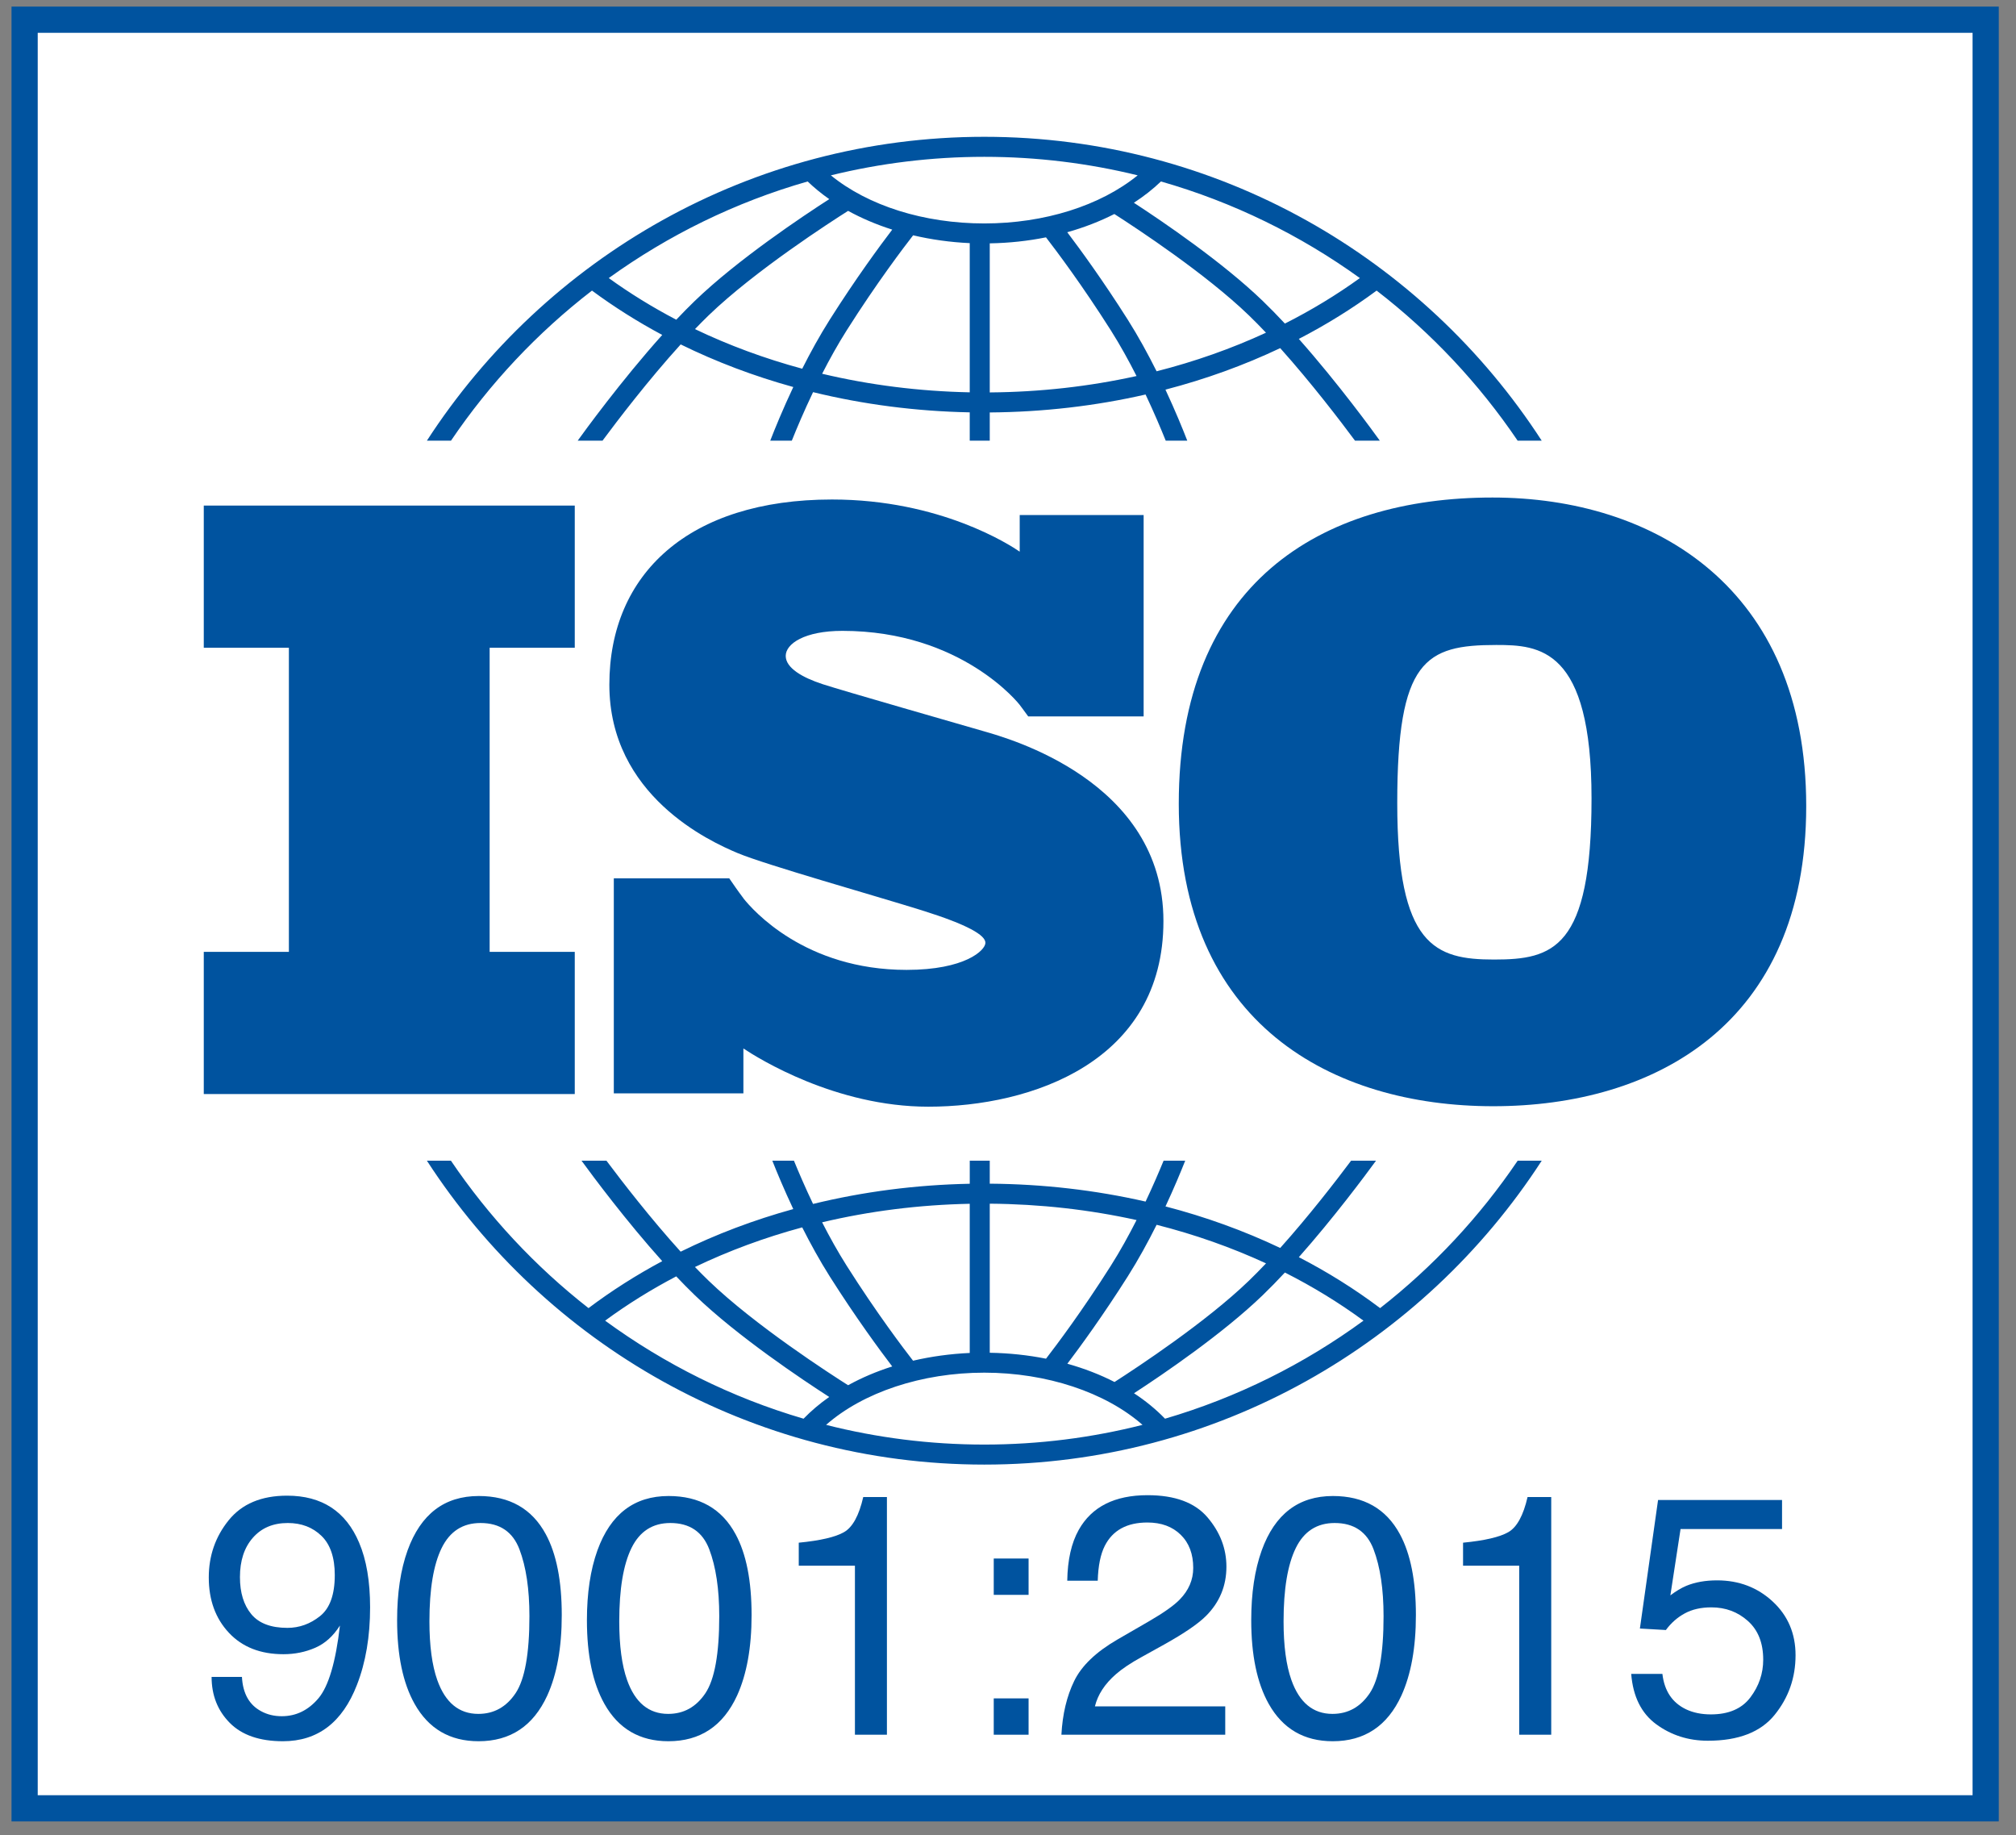
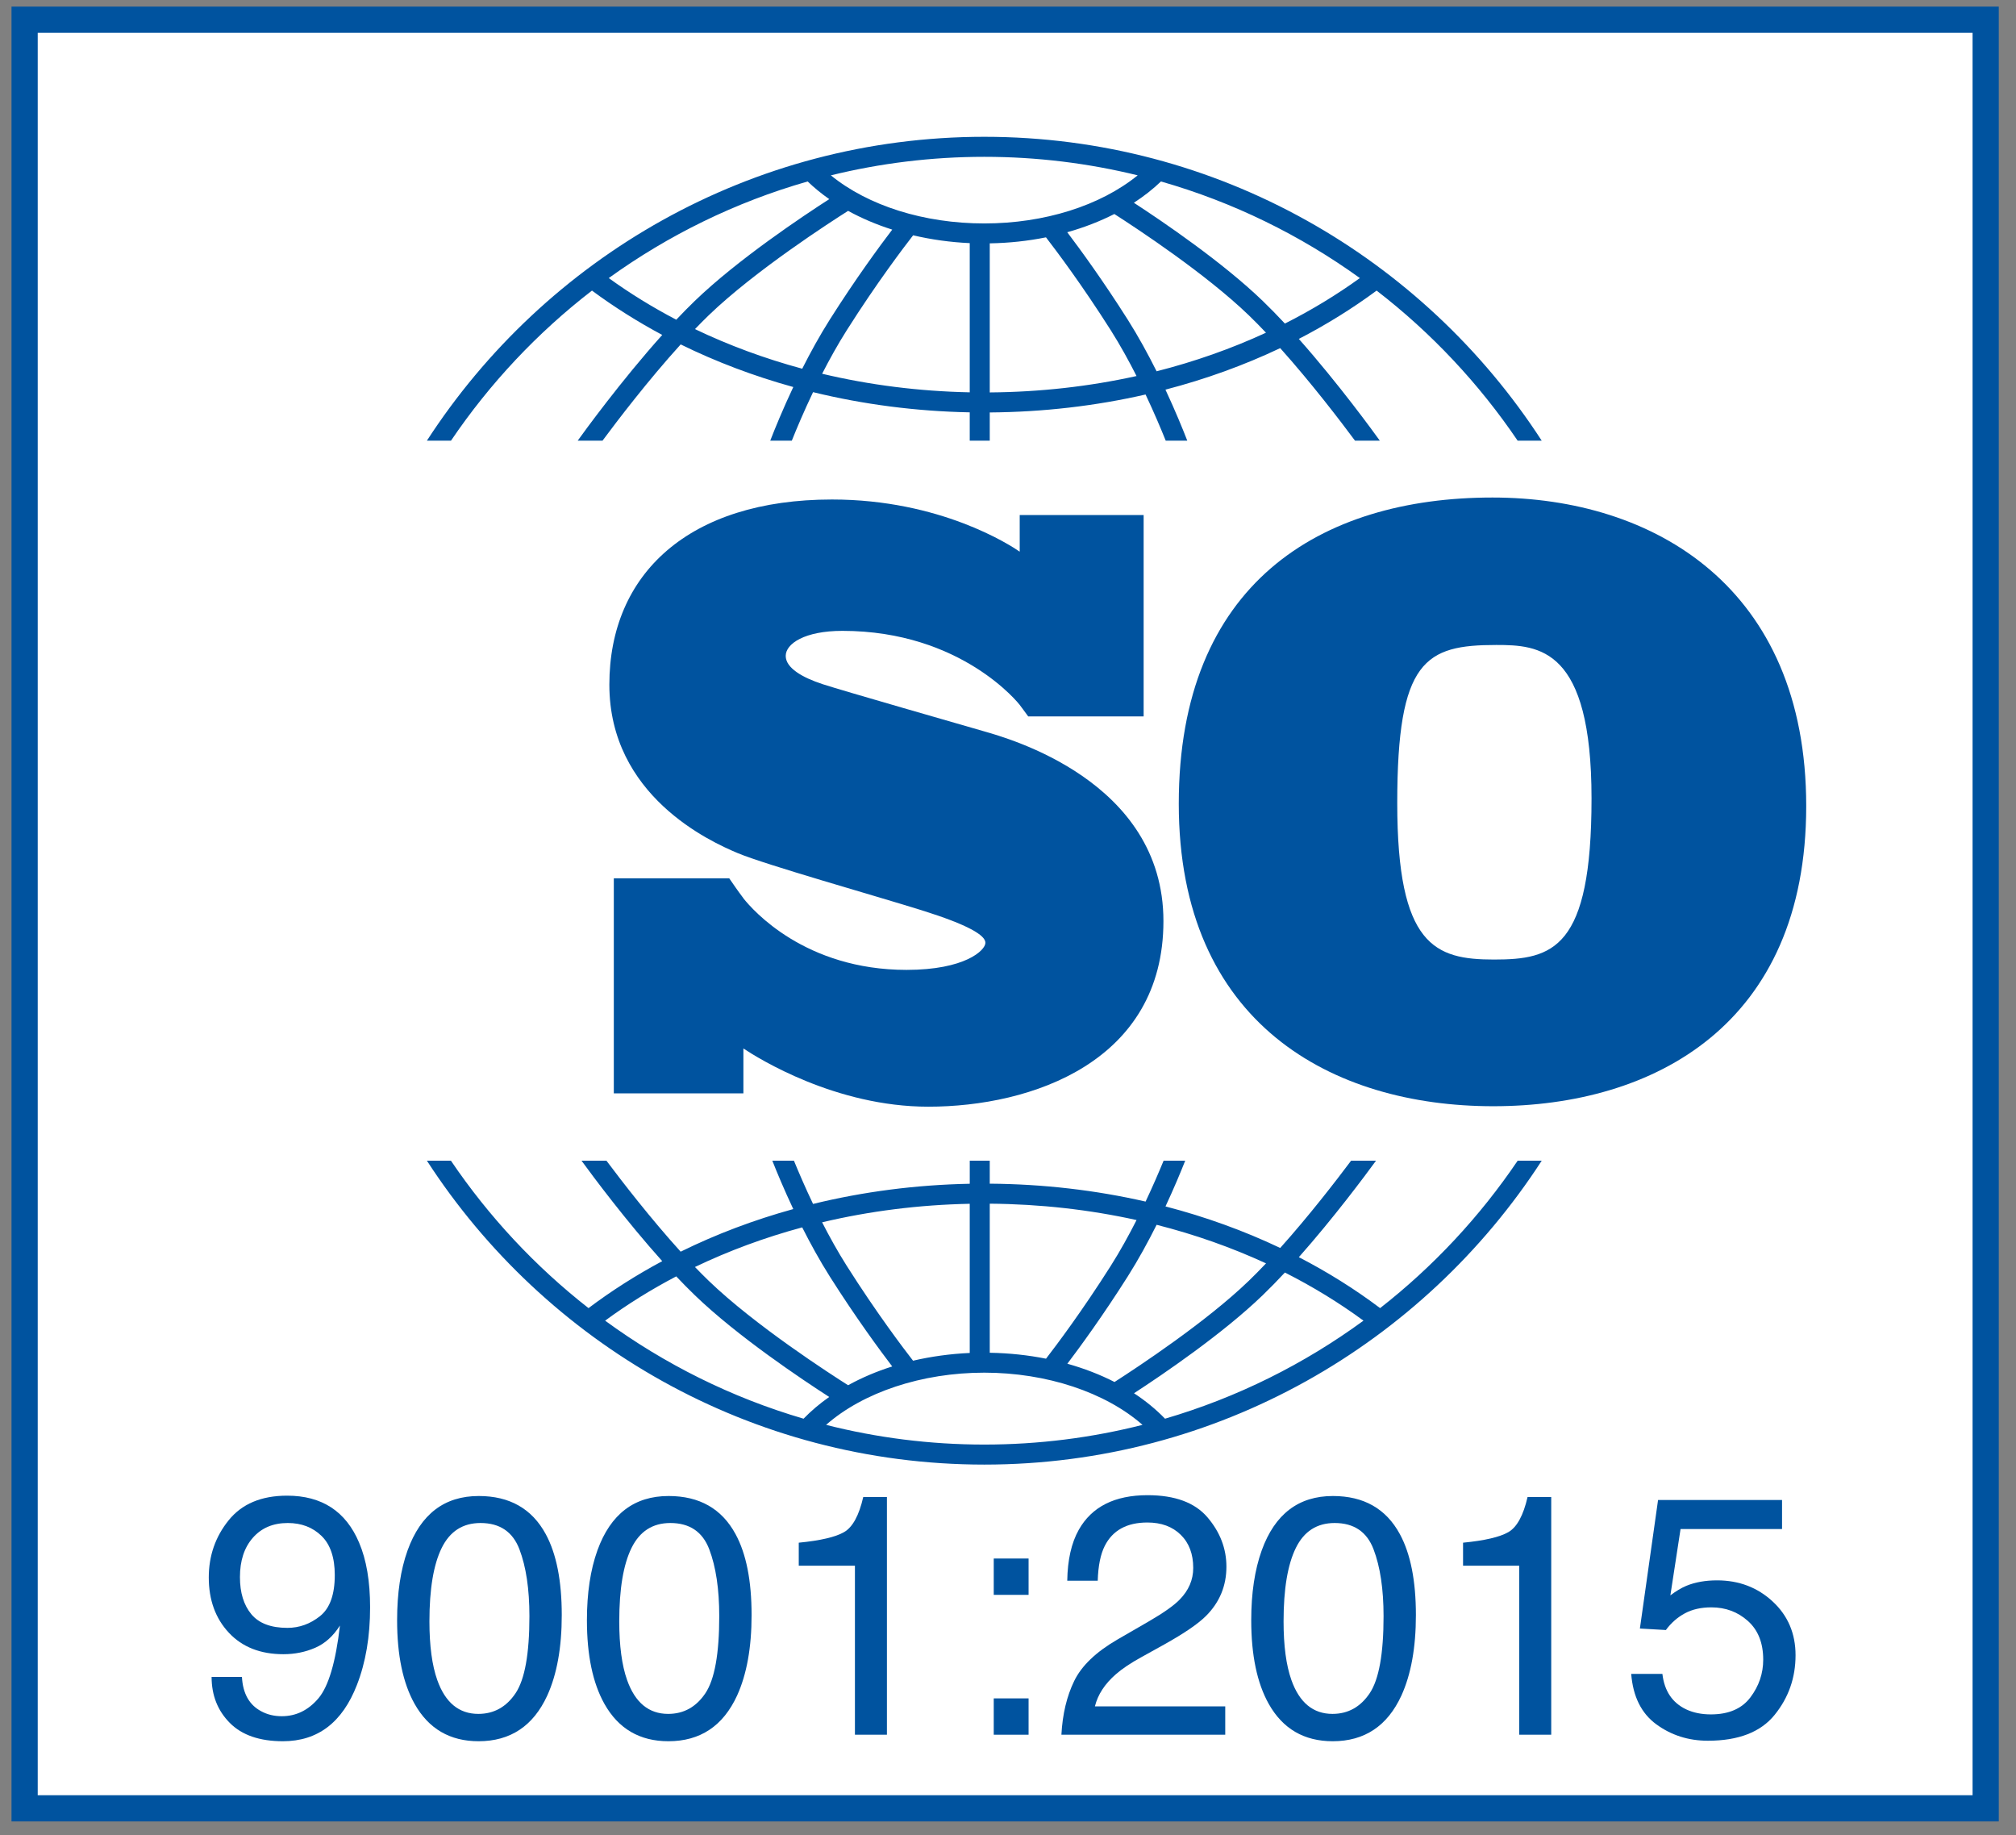
<svg xmlns="http://www.w3.org/2000/svg" width="100" height="91" viewBox="0 0 100 91" fill="none">
  <rect x="0" y="0" width="100" height="91" fill="#808080" stroke="none" />
  <path d="M1.221 89.677V0.977H98.496V89.677H1.221Z" fill="white" stroke="#00539F" stroke-width="1.3" />
-   <path d="M28.51 32.123V25.072H10.108V32.123H14.33V47.204H10.108V54.255H28.51V47.204H24.288V32.123H28.51Z" fill="#00539F" />
  <path d="M48.818 36.269C47.68 35.938 41.828 34.263 40.815 33.932C39.801 33.602 38.974 33.126 38.974 32.526C38.974 31.927 39.905 31.285 41.787 31.285C47.722 31.285 50.573 34.946 50.573 34.946C50.573 34.946 50.894 35.374 51.002 35.527H56.728V25.541H50.581V27.358C50.111 27.034 46.645 24.771 41.27 24.771C34.176 24.771 30.226 28.452 30.226 33.953C30.226 39.454 35.21 41.729 36.596 42.308C37.981 42.887 43.4 44.417 45.716 45.141C48.032 45.865 48.88 46.382 48.88 46.754C48.88 47.127 47.867 48.098 44.971 48.098C39.928 48.098 37.331 45.124 36.875 44.549V44.544C36.73 44.35 36.56 44.12 36.503 44.034C36.436 43.934 36.281 43.711 36.173 43.558H30.447V54.222H36.875V51.995C37.623 52.493 41.452 54.882 46.047 54.882C51.175 54.882 57.71 52.648 57.71 45.679C57.71 38.71 49.955 36.6 48.818 36.269Z" fill="#00539F" />
  <path d="M74.033 24.673C65.483 24.673 58.471 28.948 58.471 39.86C58.471 50.772 66.083 54.859 74.07 54.859C82.057 54.859 89.594 50.809 89.594 39.973C89.594 29.136 82.057 24.673 74.033 24.673ZM74.108 47.585C71.183 47.585 69.308 46.91 69.308 39.823C69.308 32.736 70.695 31.985 74.22 31.985C76.358 31.985 78.945 32.135 78.945 39.598C78.945 47.06 77.033 47.585 74.108 47.585Z" fill="#00539F" />
  <path d="M22.37 21.854C24.291 19.016 26.655 16.5 29.364 14.411C30.46 15.221 31.625 15.956 32.849 16.61C30.798 18.897 28.96 21.43 28.655 21.854H29.886C30.625 20.858 32.153 18.855 33.764 17.08C35.525 17.945 37.397 18.653 39.35 19.193C38.83 20.296 38.437 21.26 38.206 21.854H39.276C39.521 21.242 39.881 20.389 40.331 19.447C42.822 20.056 45.432 20.397 48.102 20.449V21.854H49.095V20.454C51.746 20.434 54.342 20.132 56.824 19.564C57.248 20.46 57.588 21.268 57.824 21.854H58.893C58.671 21.283 58.3 20.372 57.81 19.323C59.798 18.806 61.706 18.116 63.502 17.264C65.051 18.993 66.5 20.893 67.213 21.854H68.444C68.149 21.443 66.406 19.04 64.426 16.807C65.787 16.103 67.078 15.303 68.285 14.411C70.994 16.5 73.358 19.016 75.28 21.854H76.474C70.603 12.792 60.402 6.784 48.825 6.784C37.246 6.784 27.046 12.792 21.175 21.854H22.37ZM39.793 18.285C37.935 17.783 36.153 17.125 34.473 16.321C34.701 16.084 34.929 15.854 35.154 15.636C37.455 13.417 41.24 10.981 42.069 10.457C42.742 10.826 43.477 11.139 44.258 11.387C43.651 12.183 42.46 13.798 41.162 15.847C40.657 16.645 40.197 17.483 39.793 18.285ZM48.102 19.456C45.588 19.405 43.13 19.093 40.781 18.535C41.148 17.817 41.558 17.078 42.001 16.379C43.496 14.018 44.845 12.246 45.294 11.669C46.191 11.88 47.133 12.013 48.102 12.057V19.456ZM49.095 19.461V12.068C50.052 12.052 50.988 11.951 51.884 11.77C52.397 12.435 53.682 14.143 55.099 16.379C55.564 17.114 55.994 17.894 56.376 18.648C54.035 19.166 51.591 19.442 49.095 19.461ZM57.371 18.413C56.951 17.572 56.469 16.687 55.937 15.847C54.706 13.904 53.571 12.351 52.939 11.517C53.77 11.283 54.555 10.98 55.275 10.613C56.44 11.359 59.822 13.589 61.945 15.636C62.227 15.908 62.512 16.198 62.797 16.499C61.082 17.291 59.264 17.932 57.371 18.413ZM67.454 13.79C66.289 14.631 65.045 15.384 63.735 16.046C63.368 15.653 62.999 15.274 62.634 14.922C60.648 13.007 57.692 10.998 56.244 10.055C56.736 9.736 57.186 9.383 57.587 8.999C61.172 10.024 64.501 11.662 67.454 13.79ZM48.825 7.777C51.446 7.777 53.994 8.097 56.433 8.695C54.582 10.199 51.808 11.081 48.825 11.081C45.828 11.081 43.062 10.202 41.213 8.696C43.653 8.097 46.202 7.777 48.825 7.777ZM40.062 8.999C40.389 9.312 40.746 9.605 41.134 9.875C39.821 10.72 36.589 12.874 34.466 14.921C34.16 15.216 33.852 15.53 33.545 15.855C32.37 15.24 31.25 14.551 30.196 13.79C33.149 11.662 36.477 10.024 40.062 8.999Z" fill="#00539F" />
  <path d="M75.281 57.561C73.4 60.34 71.096 62.809 68.458 64.871C67.202 63.926 65.853 63.082 64.427 62.345C66.145 60.407 67.684 58.342 68.254 57.561H67.018C66.256 58.579 64.922 60.305 63.503 61.888C61.707 61.035 59.8 60.345 57.812 59.828C58.232 58.928 58.564 58.13 58.79 57.561H57.718C57.49 58.116 57.188 58.819 56.825 59.588C54.344 59.021 51.748 58.719 49.095 58.7V57.561H48.103V58.704C45.43 58.756 42.82 59.097 40.33 59.705C39.942 58.891 39.621 58.144 39.382 57.561H38.31C38.546 58.158 38.9 59.005 39.349 59.959C37.396 60.498 35.523 61.205 33.763 62.072C32.283 60.44 30.874 58.618 30.082 57.561H28.846C29.434 58.368 31.06 60.549 32.849 62.542C31.561 63.232 30.337 64.009 29.192 64.871C26.554 62.808 24.249 60.339 22.368 57.561H21.176C27.047 66.622 37.247 72.631 48.825 72.631C60.403 72.631 70.602 66.623 76.474 57.561L75.281 57.561ZM57.372 60.739C59.265 61.219 61.083 61.86 62.799 62.652C62.513 62.954 62.227 63.245 61.945 63.517C59.829 65.557 56.457 67.782 55.284 68.535C54.564 68.166 53.778 67.863 52.944 67.629C53.577 66.794 54.71 65.243 55.937 63.305C56.469 62.465 56.952 61.58 57.372 60.739ZM49.095 59.692C51.593 59.711 54.037 59.987 56.377 60.504C55.994 61.258 55.565 62.038 55.098 62.774C53.684 65.007 52.401 66.713 51.886 67.379C50.993 67.201 50.057 67.101 49.095 67.085V59.692H49.095ZM48.102 59.697V67.095C47.129 67.139 46.186 67.27 45.29 67.479C44.838 66.898 43.494 65.131 42.001 62.774C41.558 62.075 41.147 61.335 40.78 60.616C43.128 60.059 45.586 59.747 48.102 59.697ZM39.792 60.867C40.197 61.67 40.657 62.508 41.162 63.306C42.459 65.353 43.65 66.967 44.257 67.764C43.474 68.012 42.741 68.325 42.068 68.695C41.235 68.169 37.454 65.734 35.155 63.517C34.929 63.299 34.701 63.069 34.472 62.832C36.152 62.027 37.934 61.369 39.792 60.867ZM30.016 65.493C31.122 64.68 32.302 63.947 33.543 63.297C33.85 63.622 34.159 63.936 34.465 64.231C36.588 66.278 39.82 68.432 41.132 69.277C40.665 69.604 40.238 69.964 39.859 70.355C36.279 69.306 32.958 67.645 30.016 65.493ZM48.825 71.638C46.118 71.638 43.488 71.298 40.977 70.661C42.811 69.049 45.723 68.072 48.825 68.072C51.922 68.072 54.838 69.05 56.672 70.661C54.16 71.298 51.532 71.638 48.825 71.638ZM57.789 70.355C57.339 69.891 56.824 69.468 56.25 69.093C57.701 68.149 60.651 66.143 62.634 64.231C62.999 63.879 63.369 63.499 63.735 63.106C65.112 63.803 66.417 64.599 67.633 65.493C64.691 67.645 61.37 69.306 57.789 70.355Z" fill="#00539F" />
  <path d="M12.001 83.159C12.045 83.98 12.362 84.547 12.952 84.861C13.255 85.027 13.597 85.109 13.977 85.109C14.688 85.109 15.294 84.813 15.796 84.221C16.297 83.628 16.653 82.425 16.862 80.612C16.531 81.136 16.122 81.504 15.634 81.716C15.147 81.928 14.622 82.034 14.06 82.034C12.919 82.034 12.016 81.679 11.352 80.969C10.688 80.259 10.356 79.345 10.356 78.227C10.356 77.154 10.684 76.209 11.34 75.395C11.996 74.58 12.963 74.172 14.241 74.172C15.966 74.172 17.157 74.949 17.813 76.502C18.177 77.356 18.358 78.424 18.358 79.707C18.358 81.156 18.141 82.439 17.705 83.557C16.983 85.419 15.76 86.35 14.035 86.35C12.877 86.35 11.998 86.046 11.398 85.44C10.797 84.834 10.496 84.073 10.496 83.159H12.001V83.159ZM15.874 80.146C16.362 79.758 16.606 79.08 16.606 78.112C16.606 77.242 16.387 76.594 15.948 76.168C15.51 75.741 14.952 75.528 14.274 75.528C13.547 75.528 12.97 75.772 12.543 76.259C12.115 76.746 11.902 77.396 11.902 78.211C11.902 78.981 12.089 79.593 12.464 80.047C12.839 80.501 13.437 80.728 14.258 80.728C14.848 80.728 15.386 80.534 15.874 80.146Z" fill="#00539F" />
  <path d="M27.072 76.082C27.601 77.058 27.865 78.394 27.865 80.092C27.865 81.701 27.625 83.032 27.146 84.085C26.452 85.594 25.316 86.35 23.74 86.35C22.318 86.35 21.26 85.733 20.566 84.498C19.987 83.467 19.698 82.084 19.698 80.348C19.698 79.003 19.871 77.849 20.218 76.884C20.869 75.087 22.045 74.189 23.748 74.189C25.28 74.189 26.388 74.82 27.072 76.082ZM25.574 83.969C26.032 83.285 26.261 82.012 26.261 80.149C26.261 78.805 26.096 77.698 25.765 76.83C25.433 75.962 24.79 75.528 23.835 75.528C22.957 75.528 22.316 75.94 21.91 76.764C21.504 77.588 21.301 78.802 21.301 80.406C21.301 81.613 21.431 82.583 21.69 83.316C22.088 84.435 22.767 84.994 23.727 84.994C24.5 84.994 25.116 84.652 25.574 83.969Z" fill="#00539F" />
  <path d="M36.487 76.082C37.017 77.058 37.281 78.394 37.281 80.092C37.281 81.701 37.041 83.032 36.562 84.085C35.868 85.594 34.732 86.35 33.156 86.35C31.734 86.35 30.676 85.733 29.982 84.498C29.403 83.467 29.113 82.084 29.113 80.348C29.113 79.003 29.287 77.849 29.634 76.884C30.284 75.087 31.461 74.189 33.164 74.189C34.696 74.189 35.804 74.82 36.487 76.082ZM34.99 83.969C35.448 83.285 35.677 82.012 35.677 80.149C35.677 78.805 35.511 77.698 35.181 76.83C34.849 75.962 34.206 75.528 33.251 75.528C32.373 75.528 31.732 75.94 31.326 76.764C30.92 77.588 30.717 78.802 30.717 80.406C30.717 81.613 30.847 82.583 31.106 83.316C31.504 84.435 32.183 84.994 33.143 84.994C33.916 84.994 34.532 84.652 34.99 83.969Z" fill="#00539F" />
-   <path d="M39.621 77.645V76.504C40.695 76.399 41.445 76.224 41.869 75.979C42.294 75.734 42.61 75.154 42.82 74.239H43.994V86.027H42.407V77.644L39.621 77.645Z" fill="#00539F" />
+   <path d="M39.621 77.645V76.504C40.695 76.399 41.445 76.224 41.869 75.979C42.294 75.734 42.61 75.154 42.82 74.239H43.994V86.027H42.407V77.644L39.621 77.645" fill="#00539F" />
  <path d="M49.293 77.289H51.021V79.091H49.293V77.289ZM49.293 84.225H51.021V86.027H49.293V84.225Z" fill="#00539F" />
  <path d="M53.282 83.365C53.648 82.61 54.363 81.924 55.427 81.307L57.014 80.389C57.725 79.976 58.224 79.623 58.511 79.33C58.962 78.872 59.188 78.347 59.188 77.756C59.188 77.066 58.982 76.518 58.568 76.112C58.155 75.706 57.604 75.503 56.915 75.503C55.895 75.503 55.19 75.891 54.799 76.664C54.589 77.079 54.473 77.654 54.451 78.389H52.939C52.955 77.358 53.145 76.517 53.509 75.867C54.154 74.721 55.292 74.148 56.923 74.148C58.279 74.148 59.27 74.514 59.895 75.247C60.52 75.98 60.834 76.796 60.834 77.694C60.834 78.642 60.5 79.452 59.833 80.125C59.447 80.516 58.755 80.99 57.758 81.547L56.626 82.175C56.085 82.472 55.661 82.756 55.353 83.026C54.801 83.506 54.454 84.038 54.311 84.622H60.776V86.027H52.649C52.704 85.008 52.915 84.12 53.282 83.365Z" fill="#00539F" />
  <path d="M69.439 76.082C69.968 77.058 70.233 78.394 70.233 80.092C70.233 81.701 69.993 83.032 69.514 84.085C68.819 85.594 67.684 86.35 66.108 86.35C64.686 86.35 63.628 85.733 62.933 84.498C62.355 83.467 62.065 82.084 62.065 80.348C62.065 79.003 62.239 77.849 62.586 76.884C63.236 75.087 64.413 74.189 66.116 74.189C67.648 74.189 68.756 74.82 69.439 76.082ZM67.942 83.969C68.4 83.285 68.629 82.012 68.629 80.149C68.629 78.805 68.463 77.698 68.132 76.83C67.801 75.962 67.158 75.528 66.203 75.528C65.325 75.528 64.683 75.94 64.278 76.764C63.872 77.588 63.669 78.802 63.669 80.406C63.669 81.613 63.798 82.583 64.058 83.316C64.456 84.435 65.135 84.994 66.095 84.994C66.868 84.994 67.483 84.652 67.942 83.969Z" fill="#00539F" />
  <path d="M72.572 77.645V76.504C73.647 76.399 74.396 76.224 74.821 75.979C75.245 75.734 75.562 75.154 75.772 74.239H76.946V86.027H75.358V77.644L72.572 77.645Z" fill="#00539F" />
  <path d="M82.46 83.01C82.559 83.859 82.953 84.445 83.642 84.771C83.994 84.936 84.402 85.019 84.865 85.019C85.747 85.019 86.4 84.738 86.825 84.175C87.249 83.613 87.461 82.991 87.461 82.307C87.461 81.48 87.209 80.841 86.705 80.389C86.201 79.937 85.596 79.711 84.89 79.711C84.378 79.711 83.938 79.81 83.572 80.009C83.205 80.207 82.892 80.483 82.633 80.835L81.344 80.761L82.245 74.388H88.395V75.826H83.361L82.856 79.116C83.132 78.907 83.394 78.75 83.642 78.645C84.083 78.463 84.593 78.372 85.171 78.372C86.257 78.372 87.177 78.722 87.932 79.422C88.687 80.122 89.065 81.009 89.065 82.084C89.065 83.203 88.719 84.189 88.027 85.043C87.335 85.898 86.232 86.325 84.716 86.325C83.752 86.325 82.899 86.053 82.158 85.511C81.416 84.968 81.002 84.134 80.913 83.01L82.46 83.01Z" fill="#00539F" />
</svg>